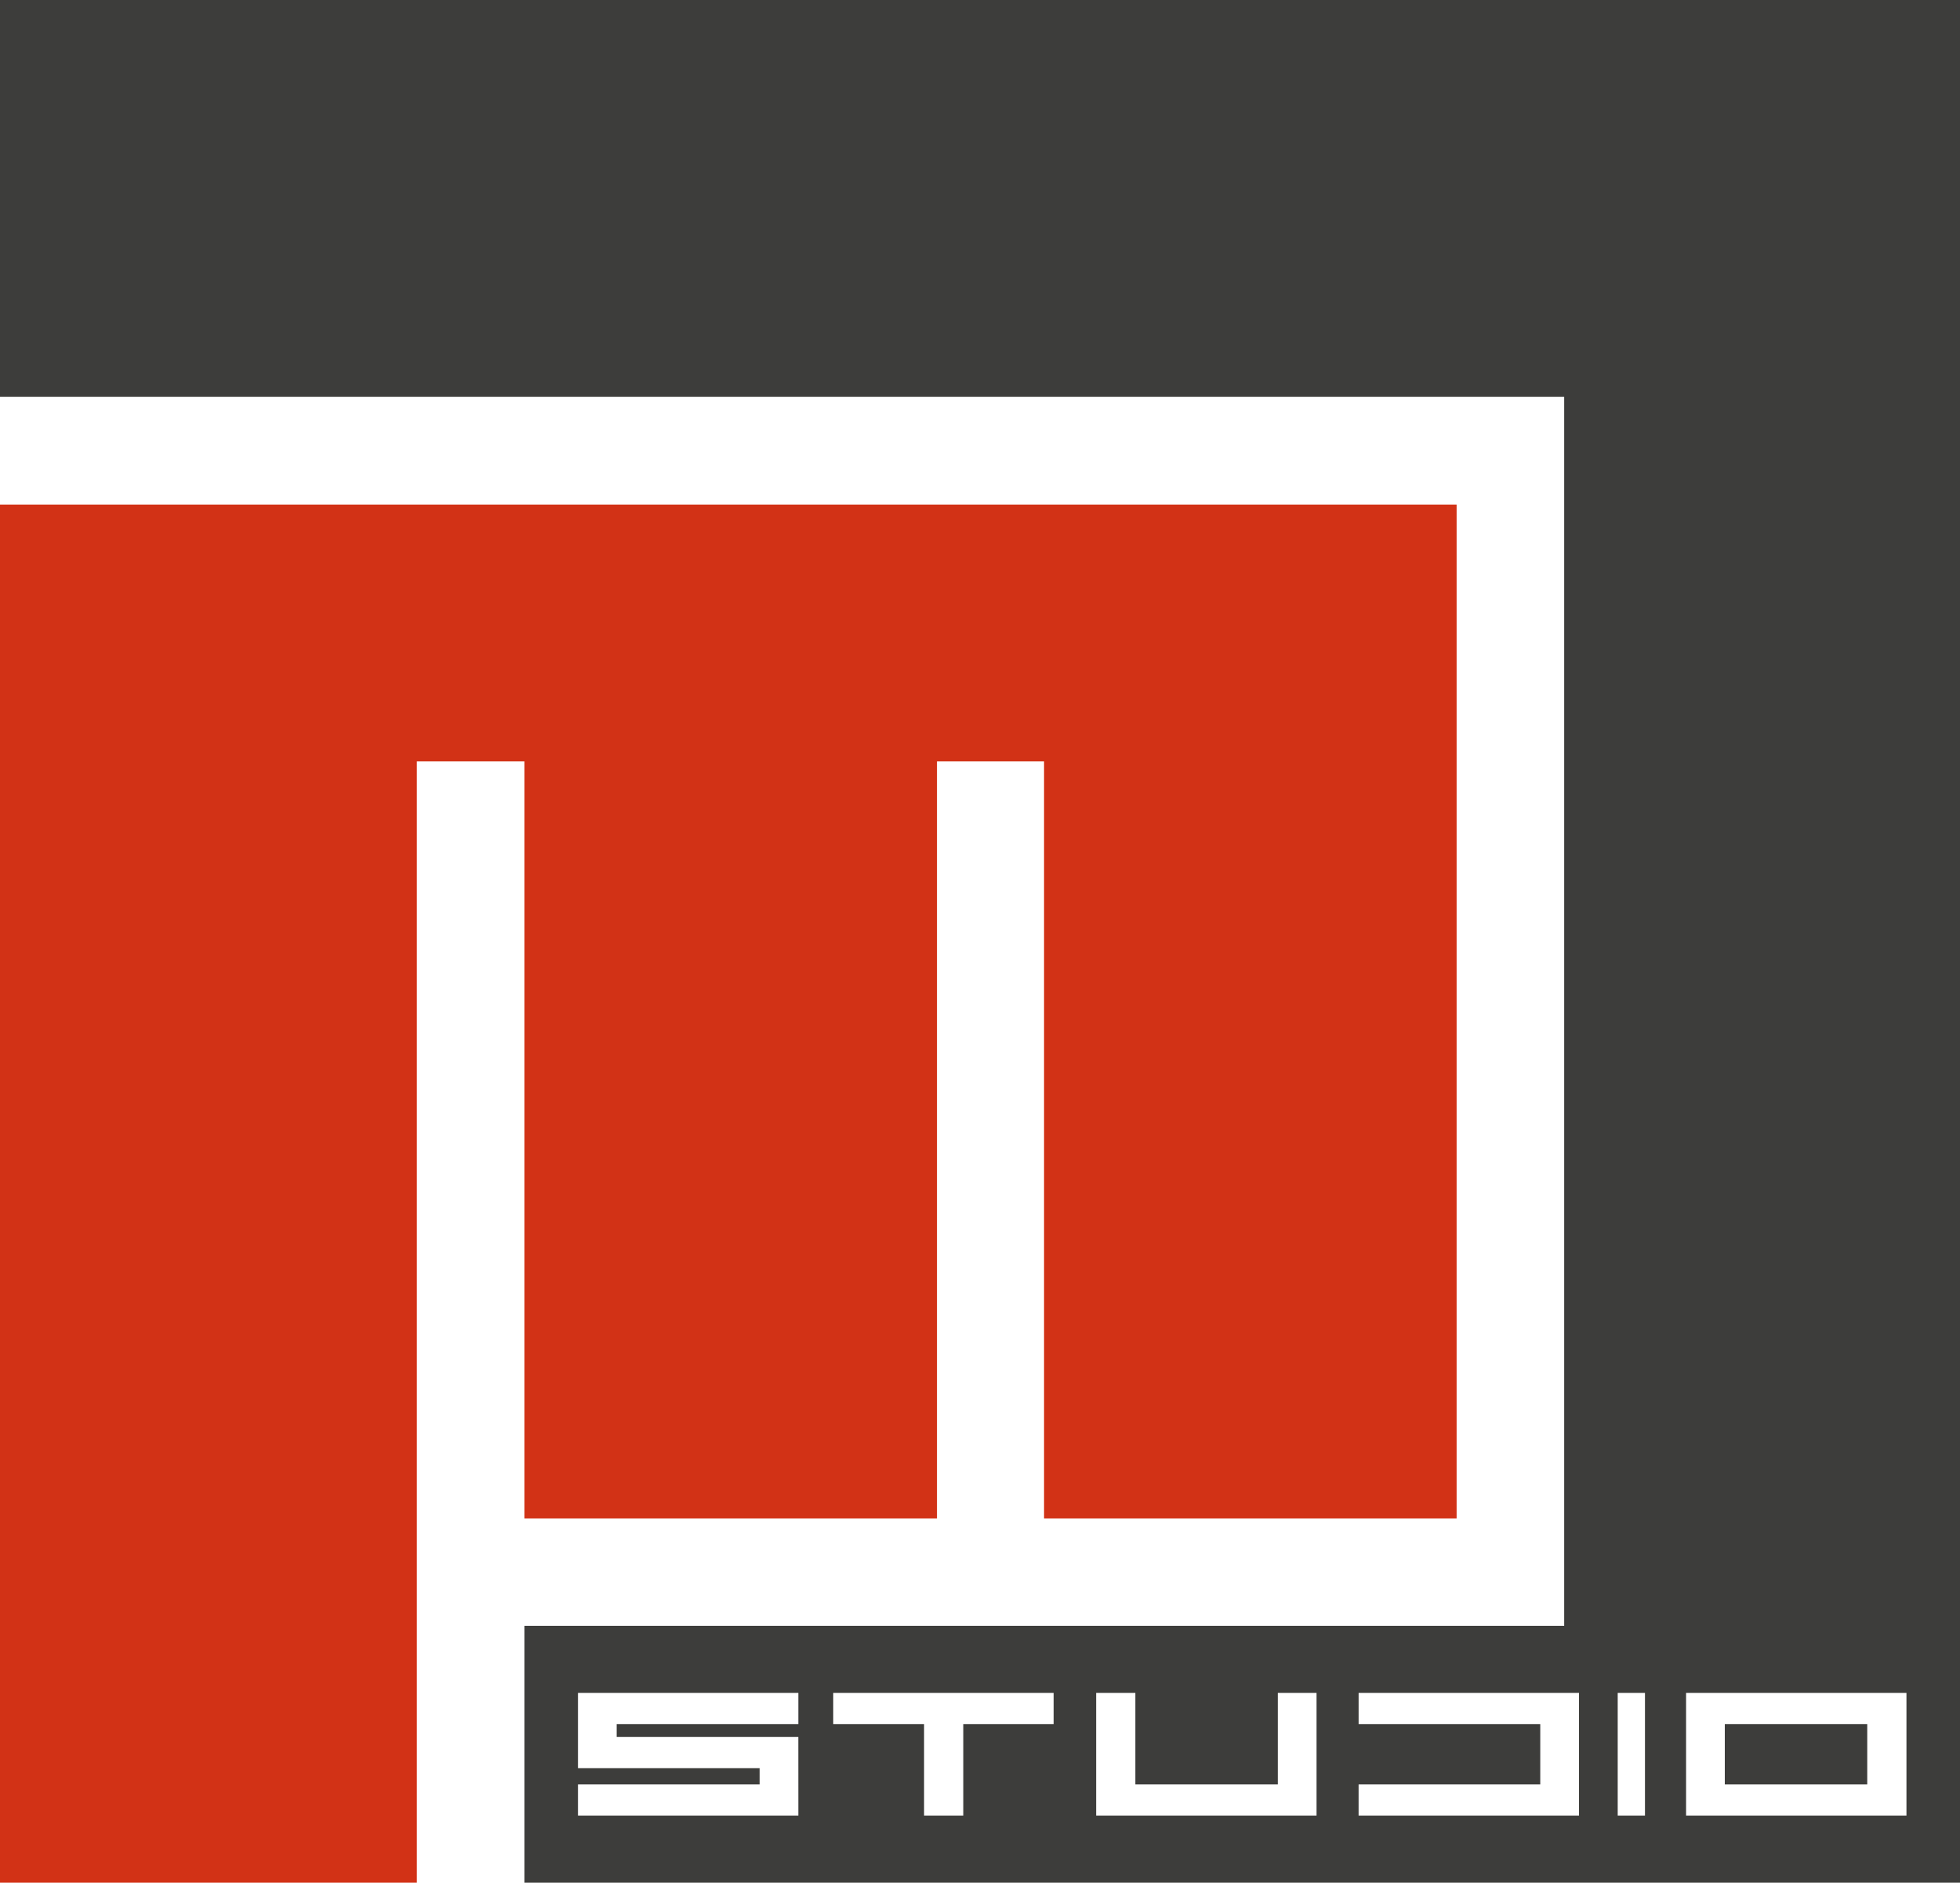
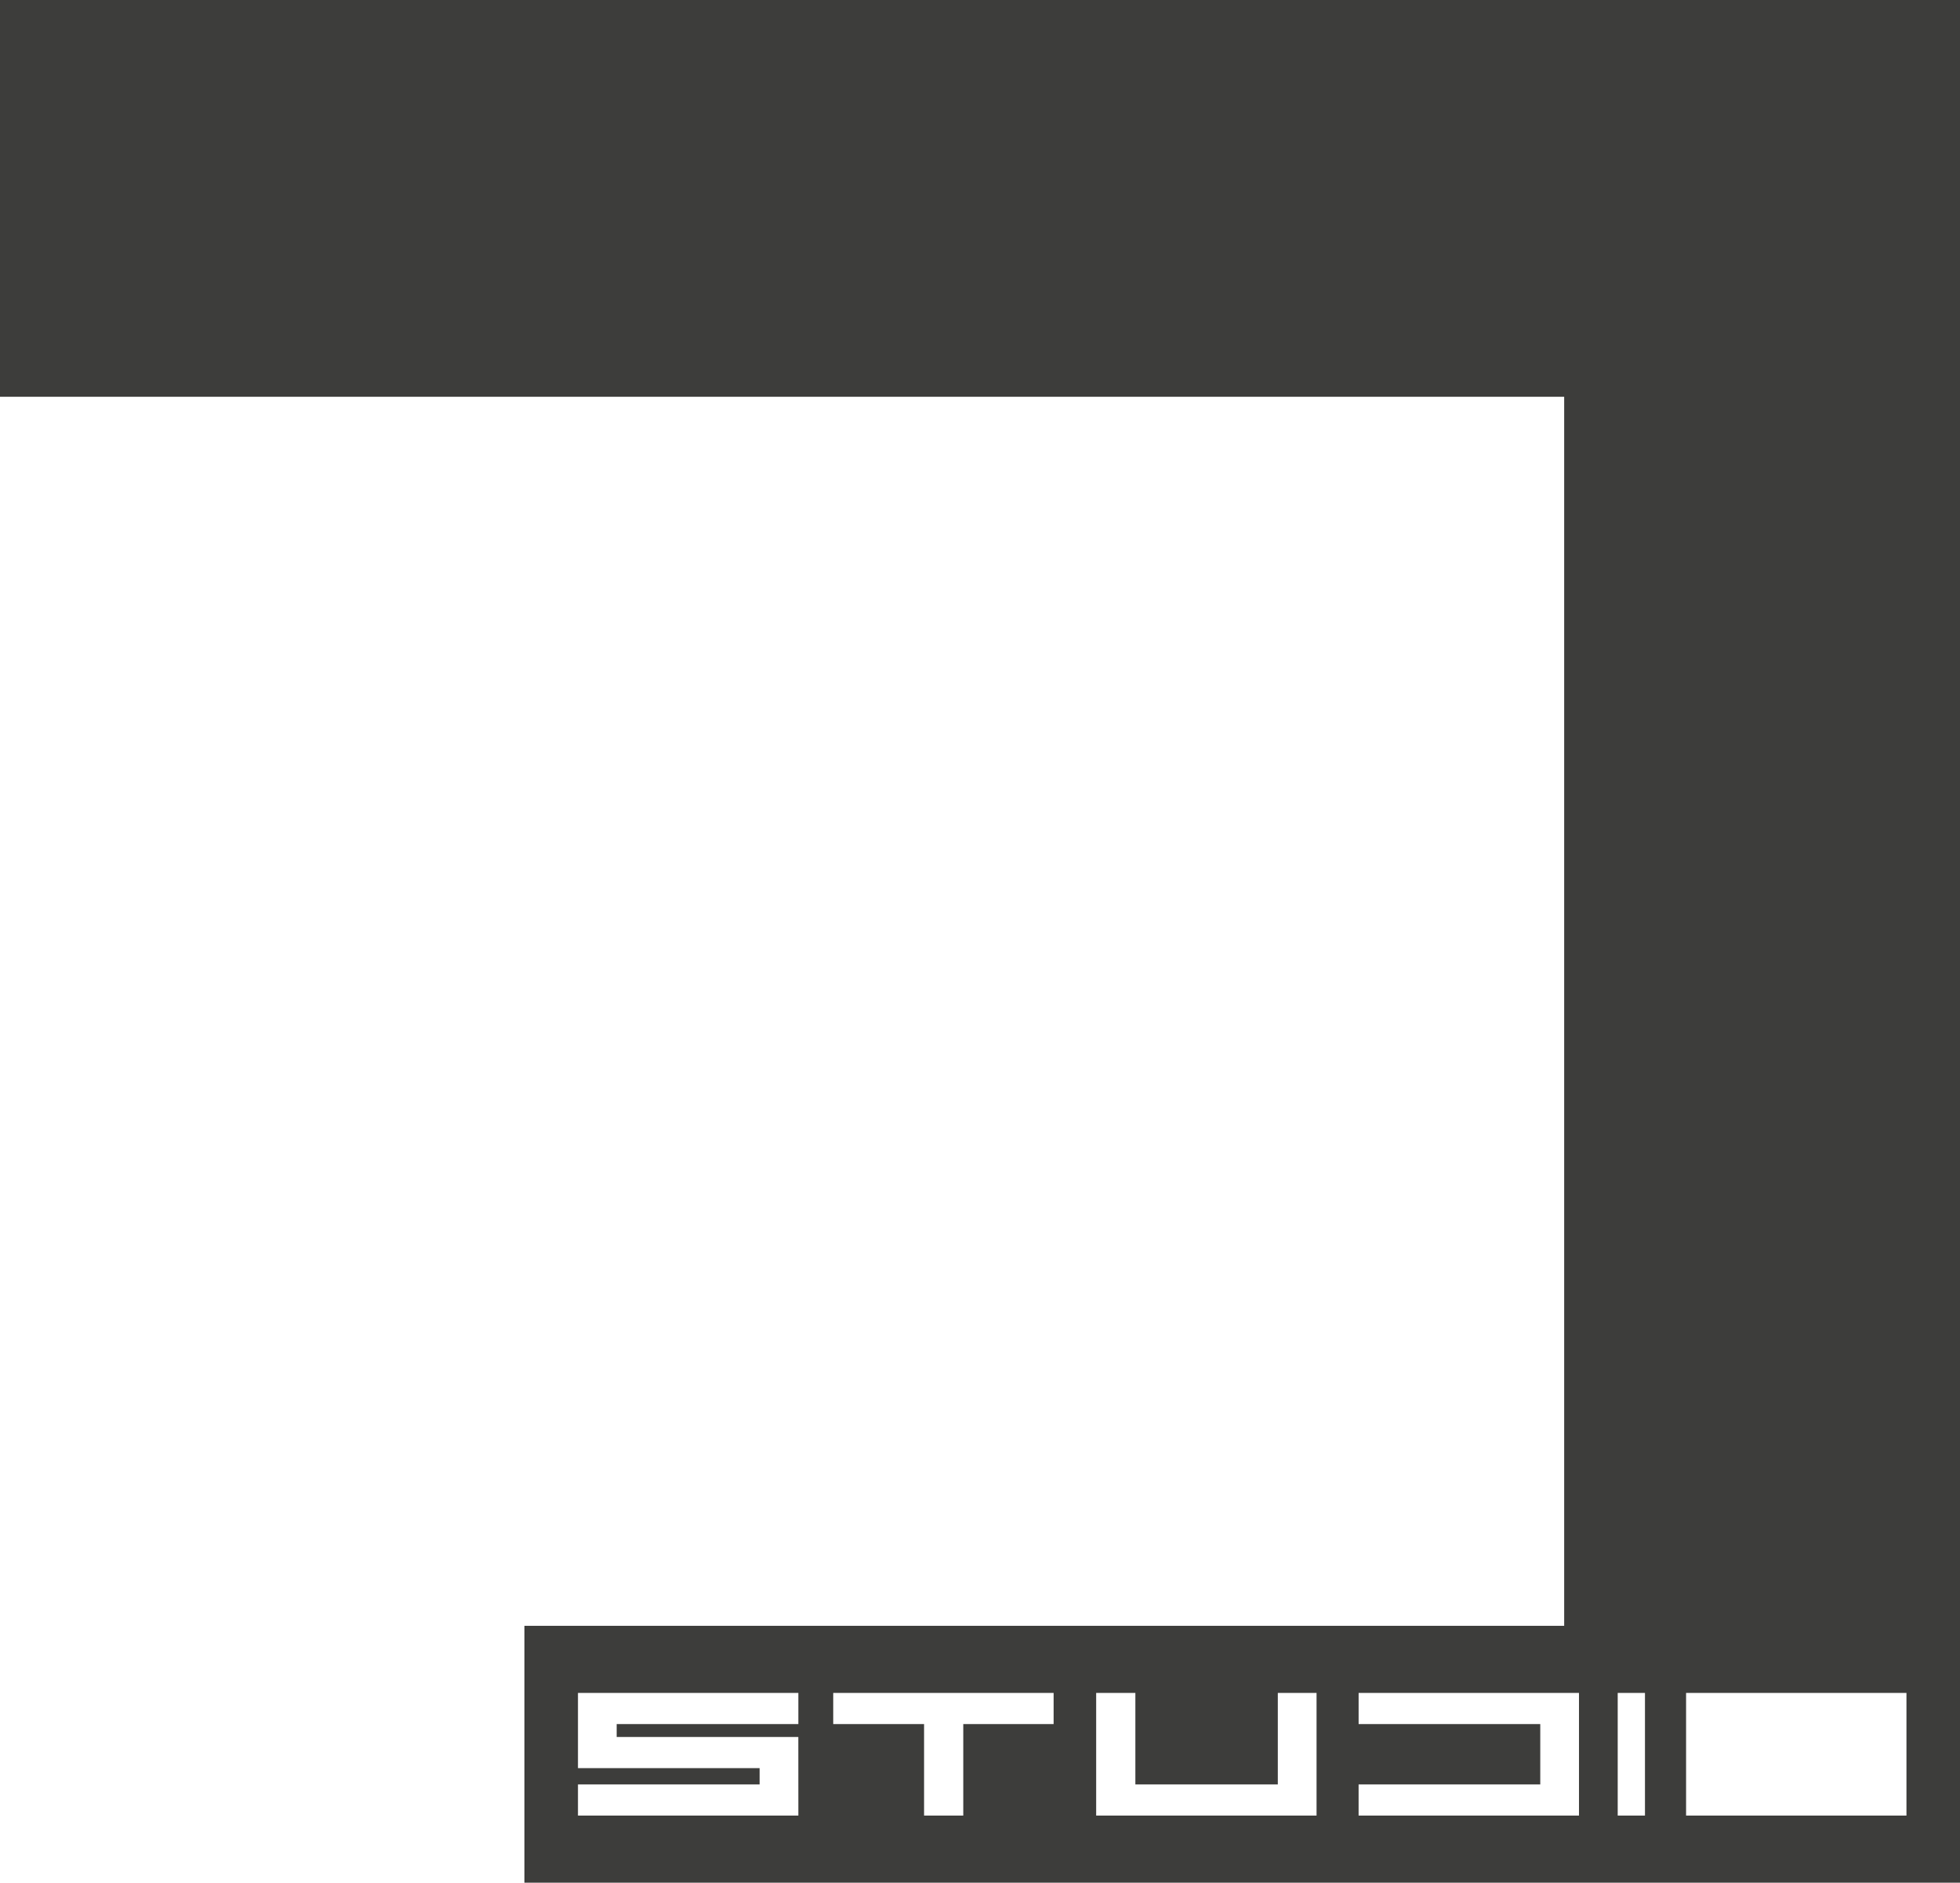
<svg xmlns="http://www.w3.org/2000/svg" width="127" height="122" fill="none" viewBox="0 0 127 122">
-   <path fill="#d23216" d="M0 32.697V122h27.01V49.34h6.97v49.061h26.732v-49.06h6.939V98.4h26.732V32.697z" />
-   <path fill="#3d3d3b" d="M120.99 111.722h-9.23v3.913h9.23z" />
  <path fill="#3d3d3b" d="M0 0v25.71h101.352v79.647H33.98V122H127V0zm51.73 117.653H37.45v-2.018h11.77v-1.056H37.45v-4.875h14.28v2.018H39.958v.838h11.77zm16.571-5.931h-5.885v5.931h-2.54v-5.931H53.99v-2.018h14.28v2.018zm17.006 5.931h-14.28v-7.949h2.54v5.931h9.23v-5.931h2.51zm17.005 0h-14.28v-2.018h11.771v-3.913h-11.77v-2.018h14.279zm4.275 0h-1.766v-7.949h1.766zm16.944 0h-14.28v-7.949h14.28z" />
</svg>